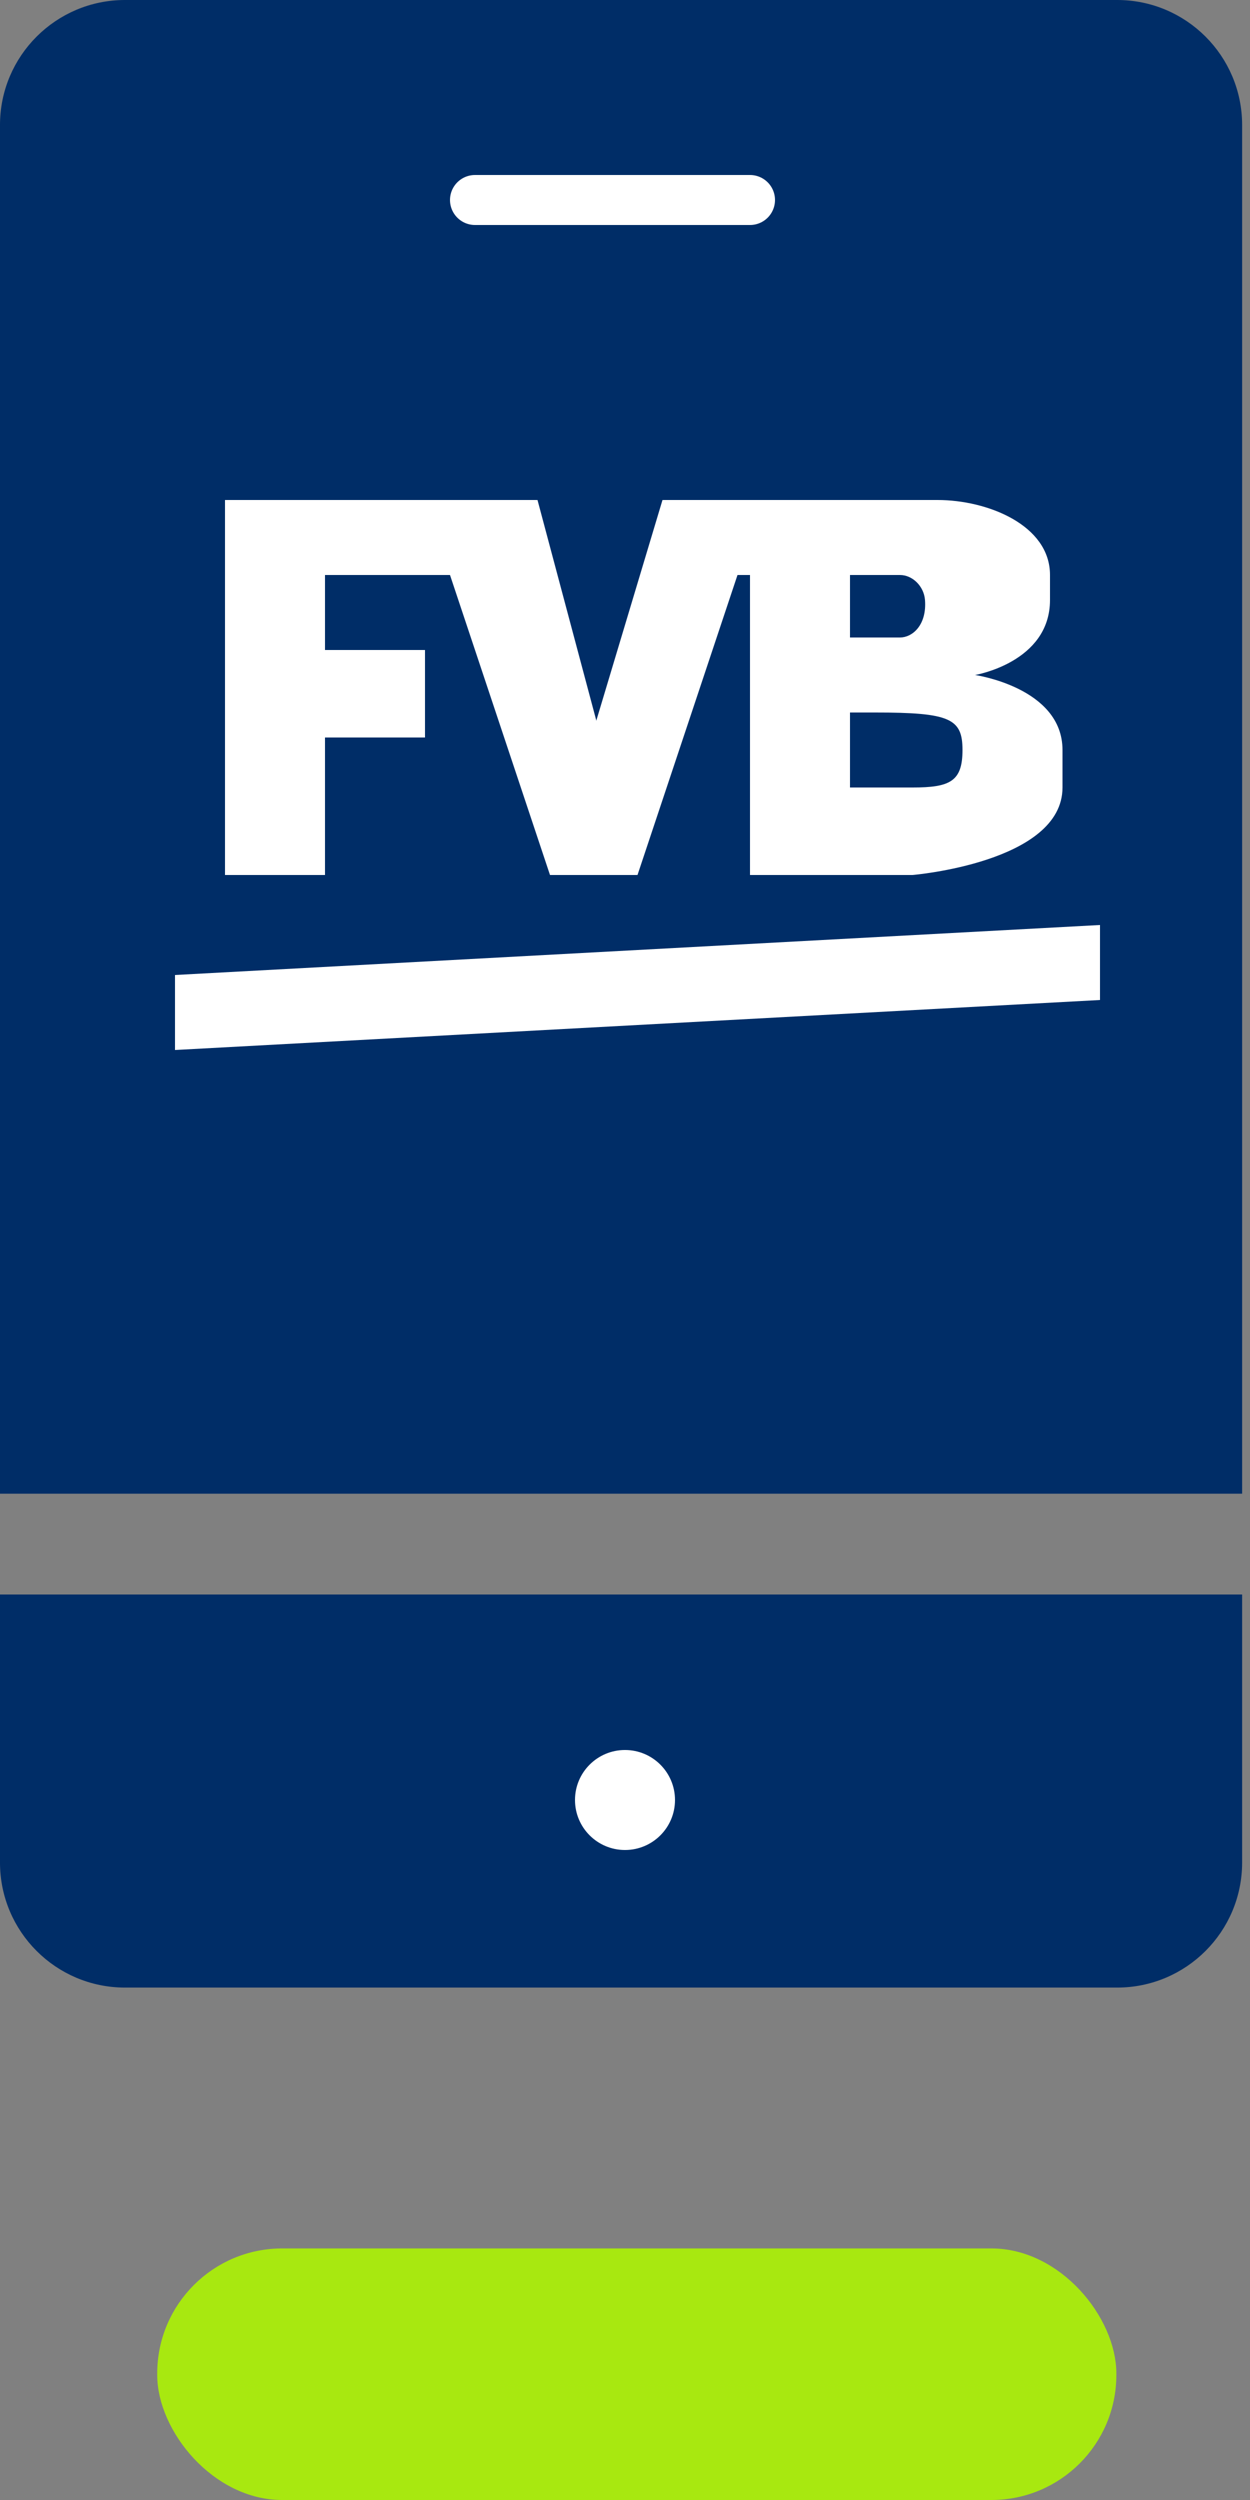
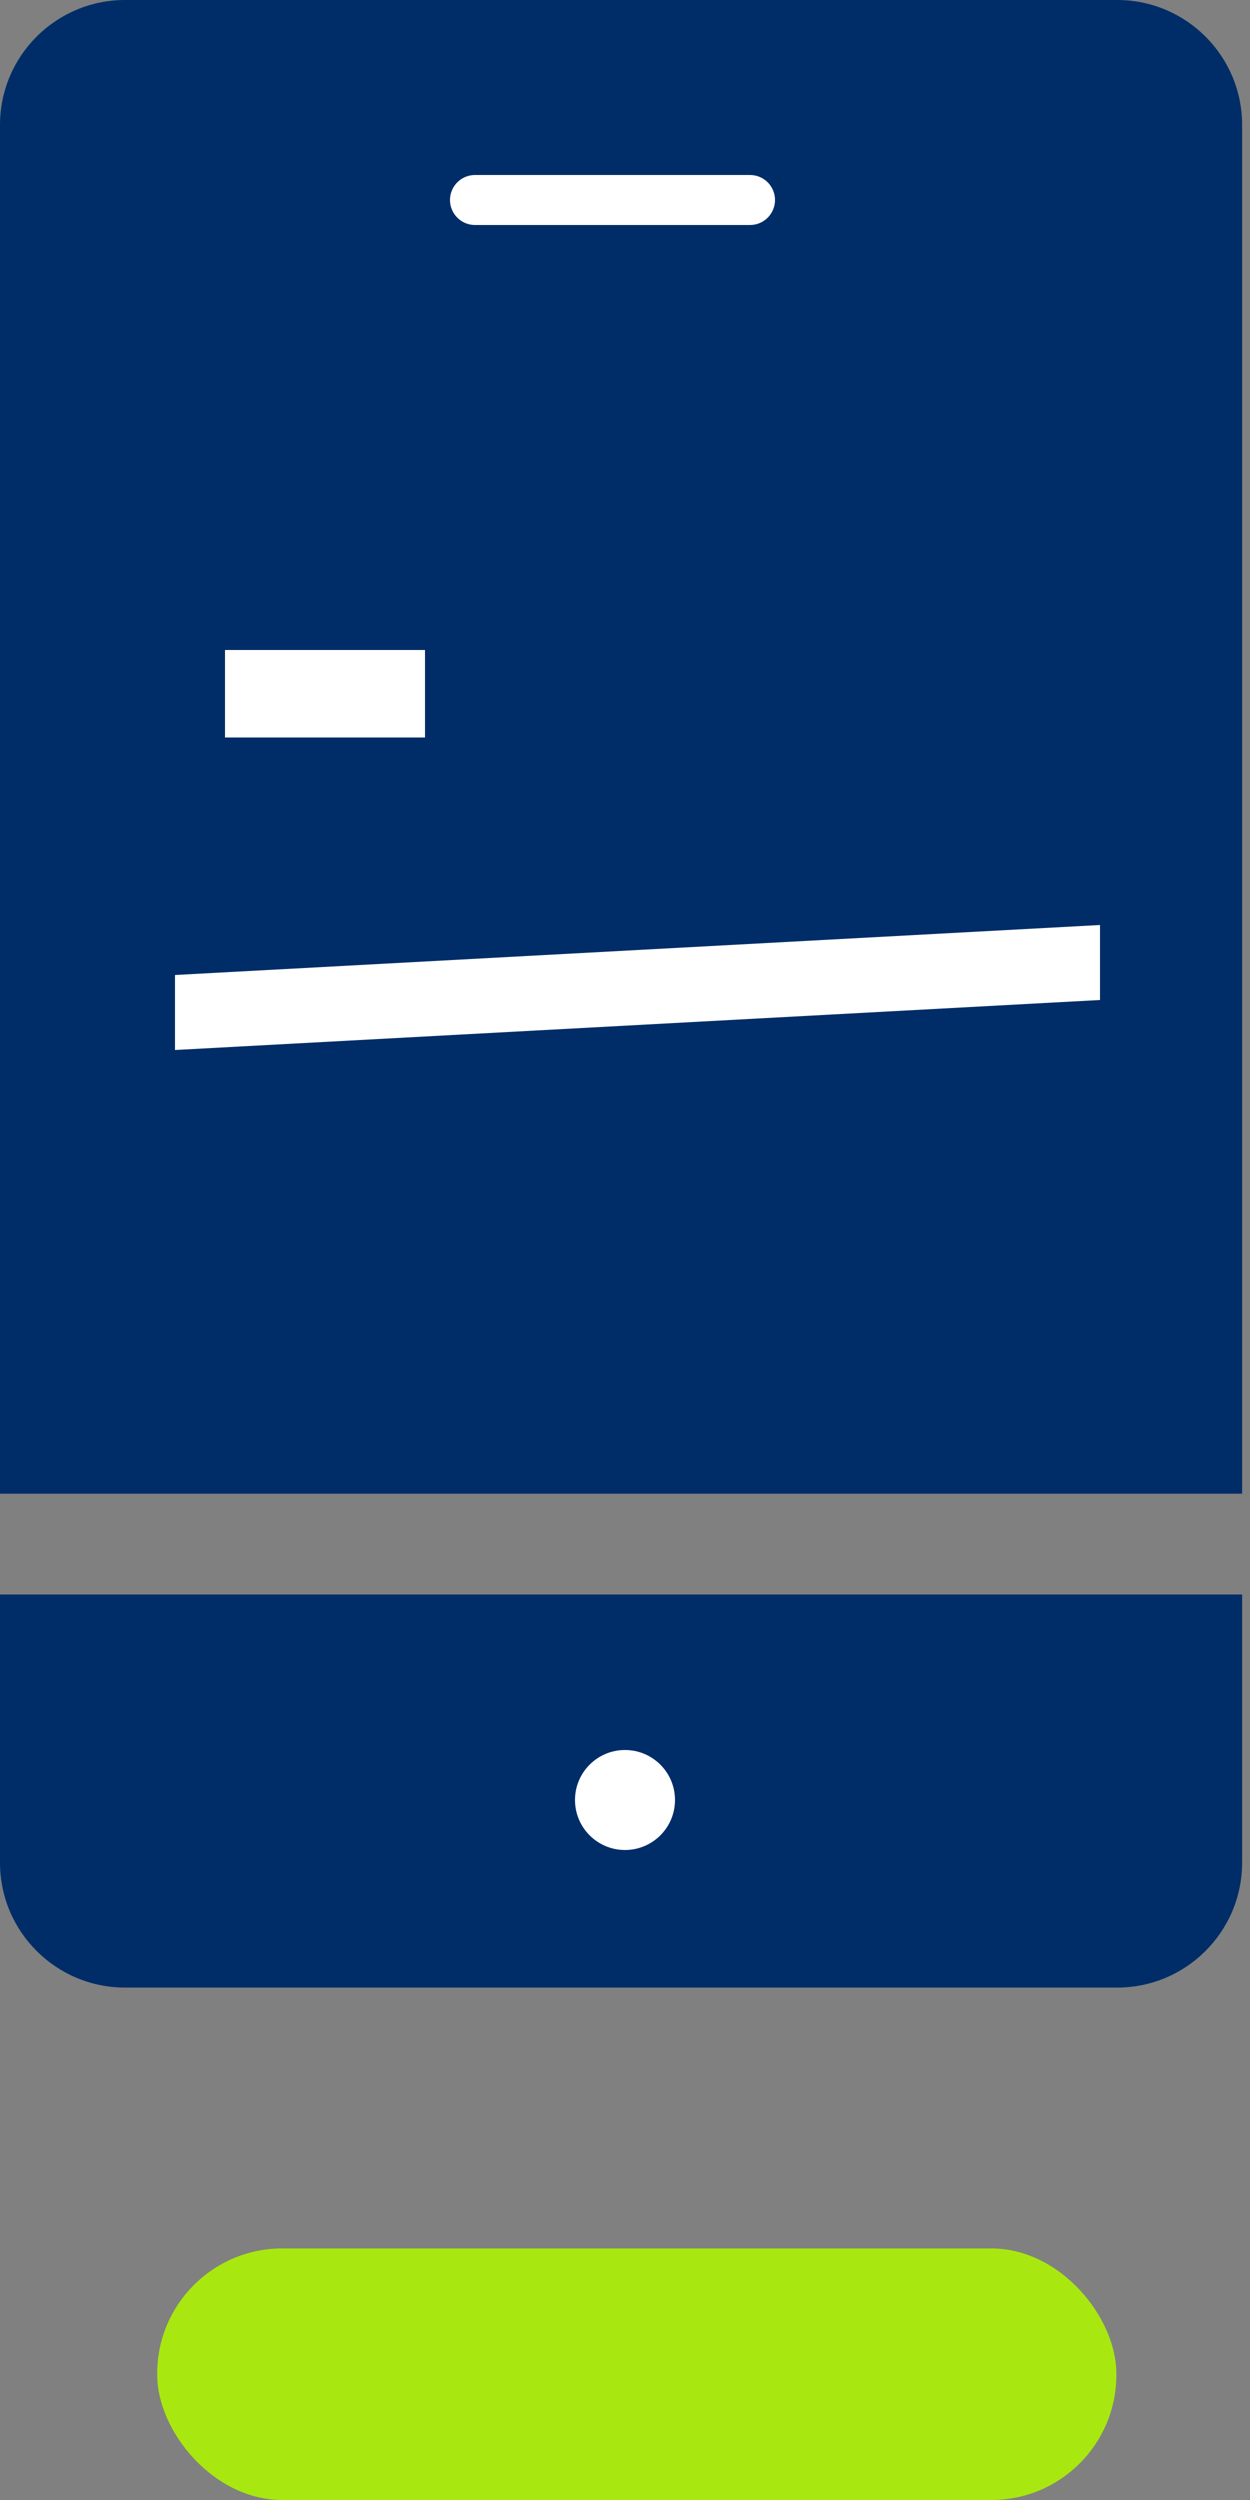
<svg xmlns="http://www.w3.org/2000/svg" width="50" height="100" viewBox="0 0 50 100" fill="none">
  <rect x="0" y="0" width="50" height="100" fill="#808080" stroke="none" />
  <path d="M0 63.78H49.685V74.503C49.685 77.264 47.447 79.503 44.685 79.503H5C2.239 79.503 0 77.264 0 74.503V63.78Z" fill="#002D67" />
  <path d="M0 5C0 2.239 2.239 0 5 0H44.685C47.447 0 49.685 2.239 49.685 5V59.748H0V5Z" fill="#002D67" />
  <rect x="6.289" y="89.937" width="38.365" height="10.063" rx="5" fill="#A8E810" />
-   <path d="M7 39L44 37V40L7 42V39Z" fill="white" />
-   <rect x="9" y="20" width="4" height="15" fill="white" />
-   <rect x="30" y="20" width="4" height="15" fill="white" />
-   <path d="M42 23C42 21 39.5 20 37.5 20C37 20 36.5 20 36.5 20H26.5L22 35H25.5L29.5 23C29.5 23 35.5 23 36 23C36.5 23 36.958 23.449 37 24C37.077 25 36.5 25.5 36 25.5C35.5 25.5 35 25.5 35 25.5V28.5C38 28.5 38.5 28.739 38.5 30C38.5 31.261 38 31.5 36.5 31.5C35 31.5 34.5 31.5 34.5 31.5H33V35H36.5C36.5 35 42.5 34.5 42.5 31.5C42.5 30.5 42.5 32.5 42.5 30C42.5 27.5 39 27 39 27C39 27 42 26.5 42 24C42 23.61 42 23.39 42 23Z" fill="white" />
-   <path d="M9 23V20H21.5L25.5 35H22L18 23H9Z" fill="white" />
+   <path d="M7 39L44 37V40L7 42V39" fill="white" />
  <rect x="9" y="29.5" width="3.5" height="8" transform="rotate(-90 9 29.5)" fill="white" />
-   <rect x="30" y="28.5" width="3" height="6" transform="rotate(-90 30 28.5)" fill="white" />
  <circle cx="25" cy="72" r="2" fill="white" />
  <path d="M19 8H30" stroke="white" stroke-width="2" stroke-linecap="round" />
</svg>